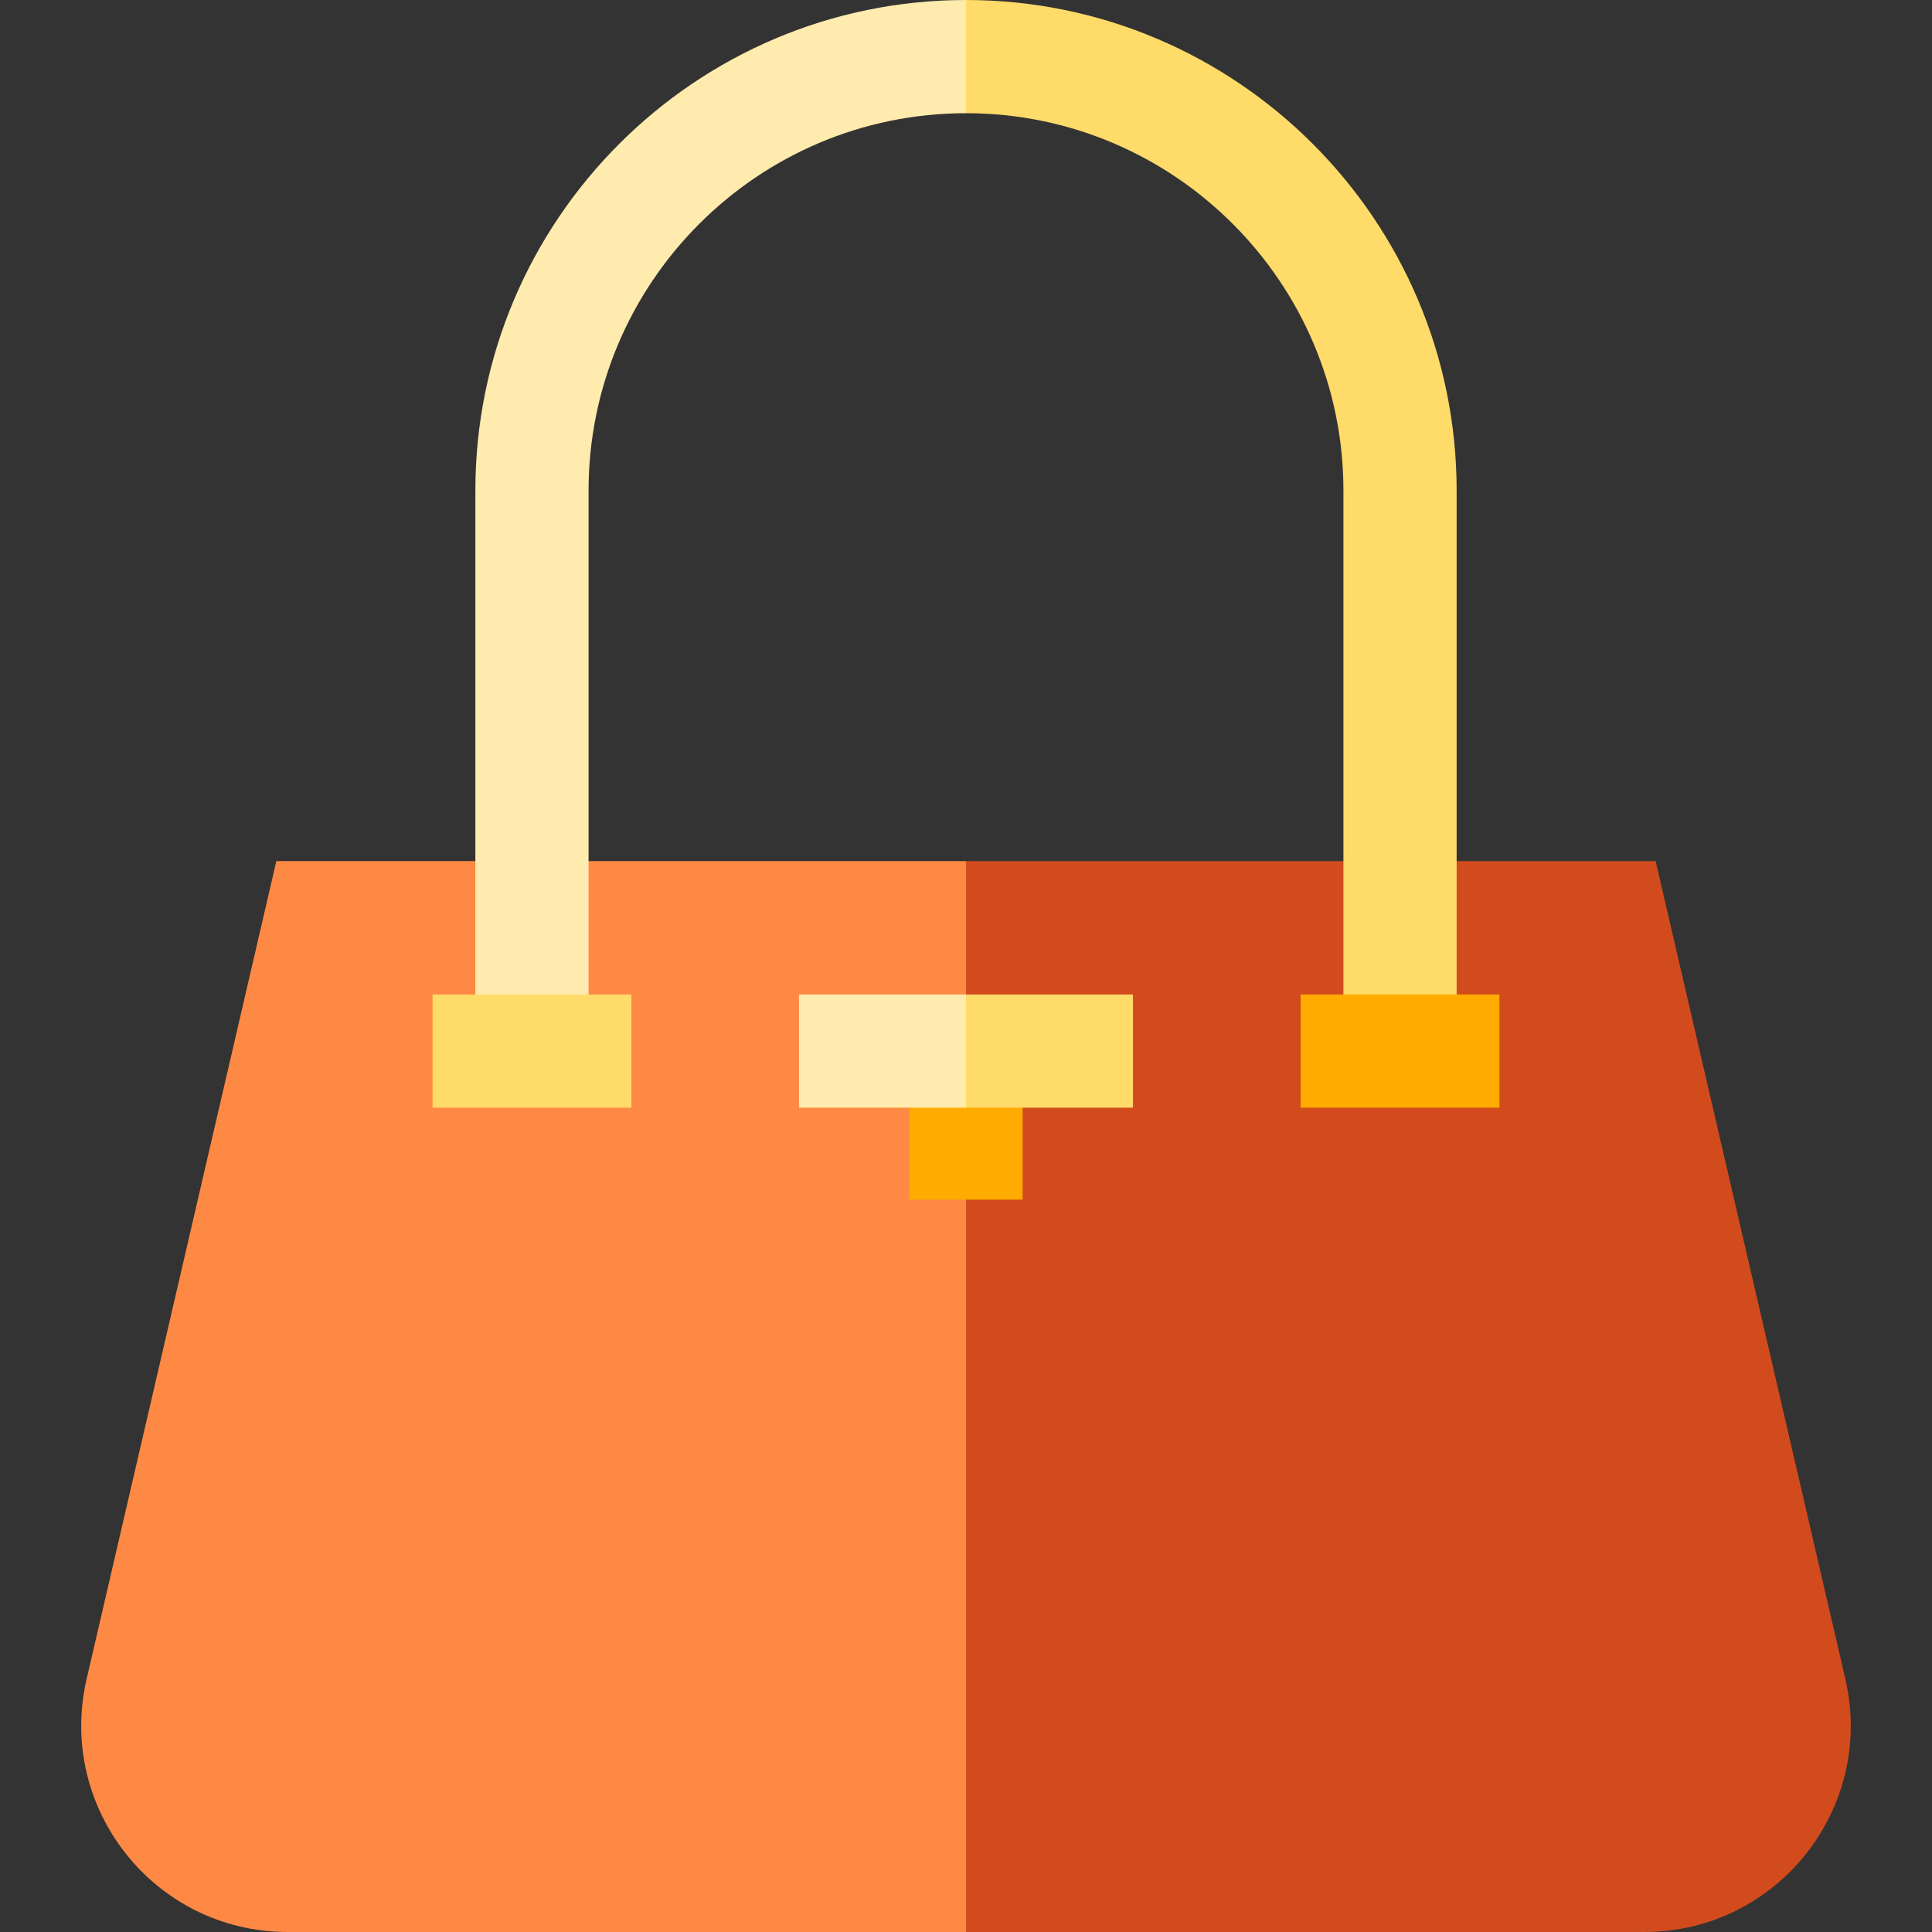
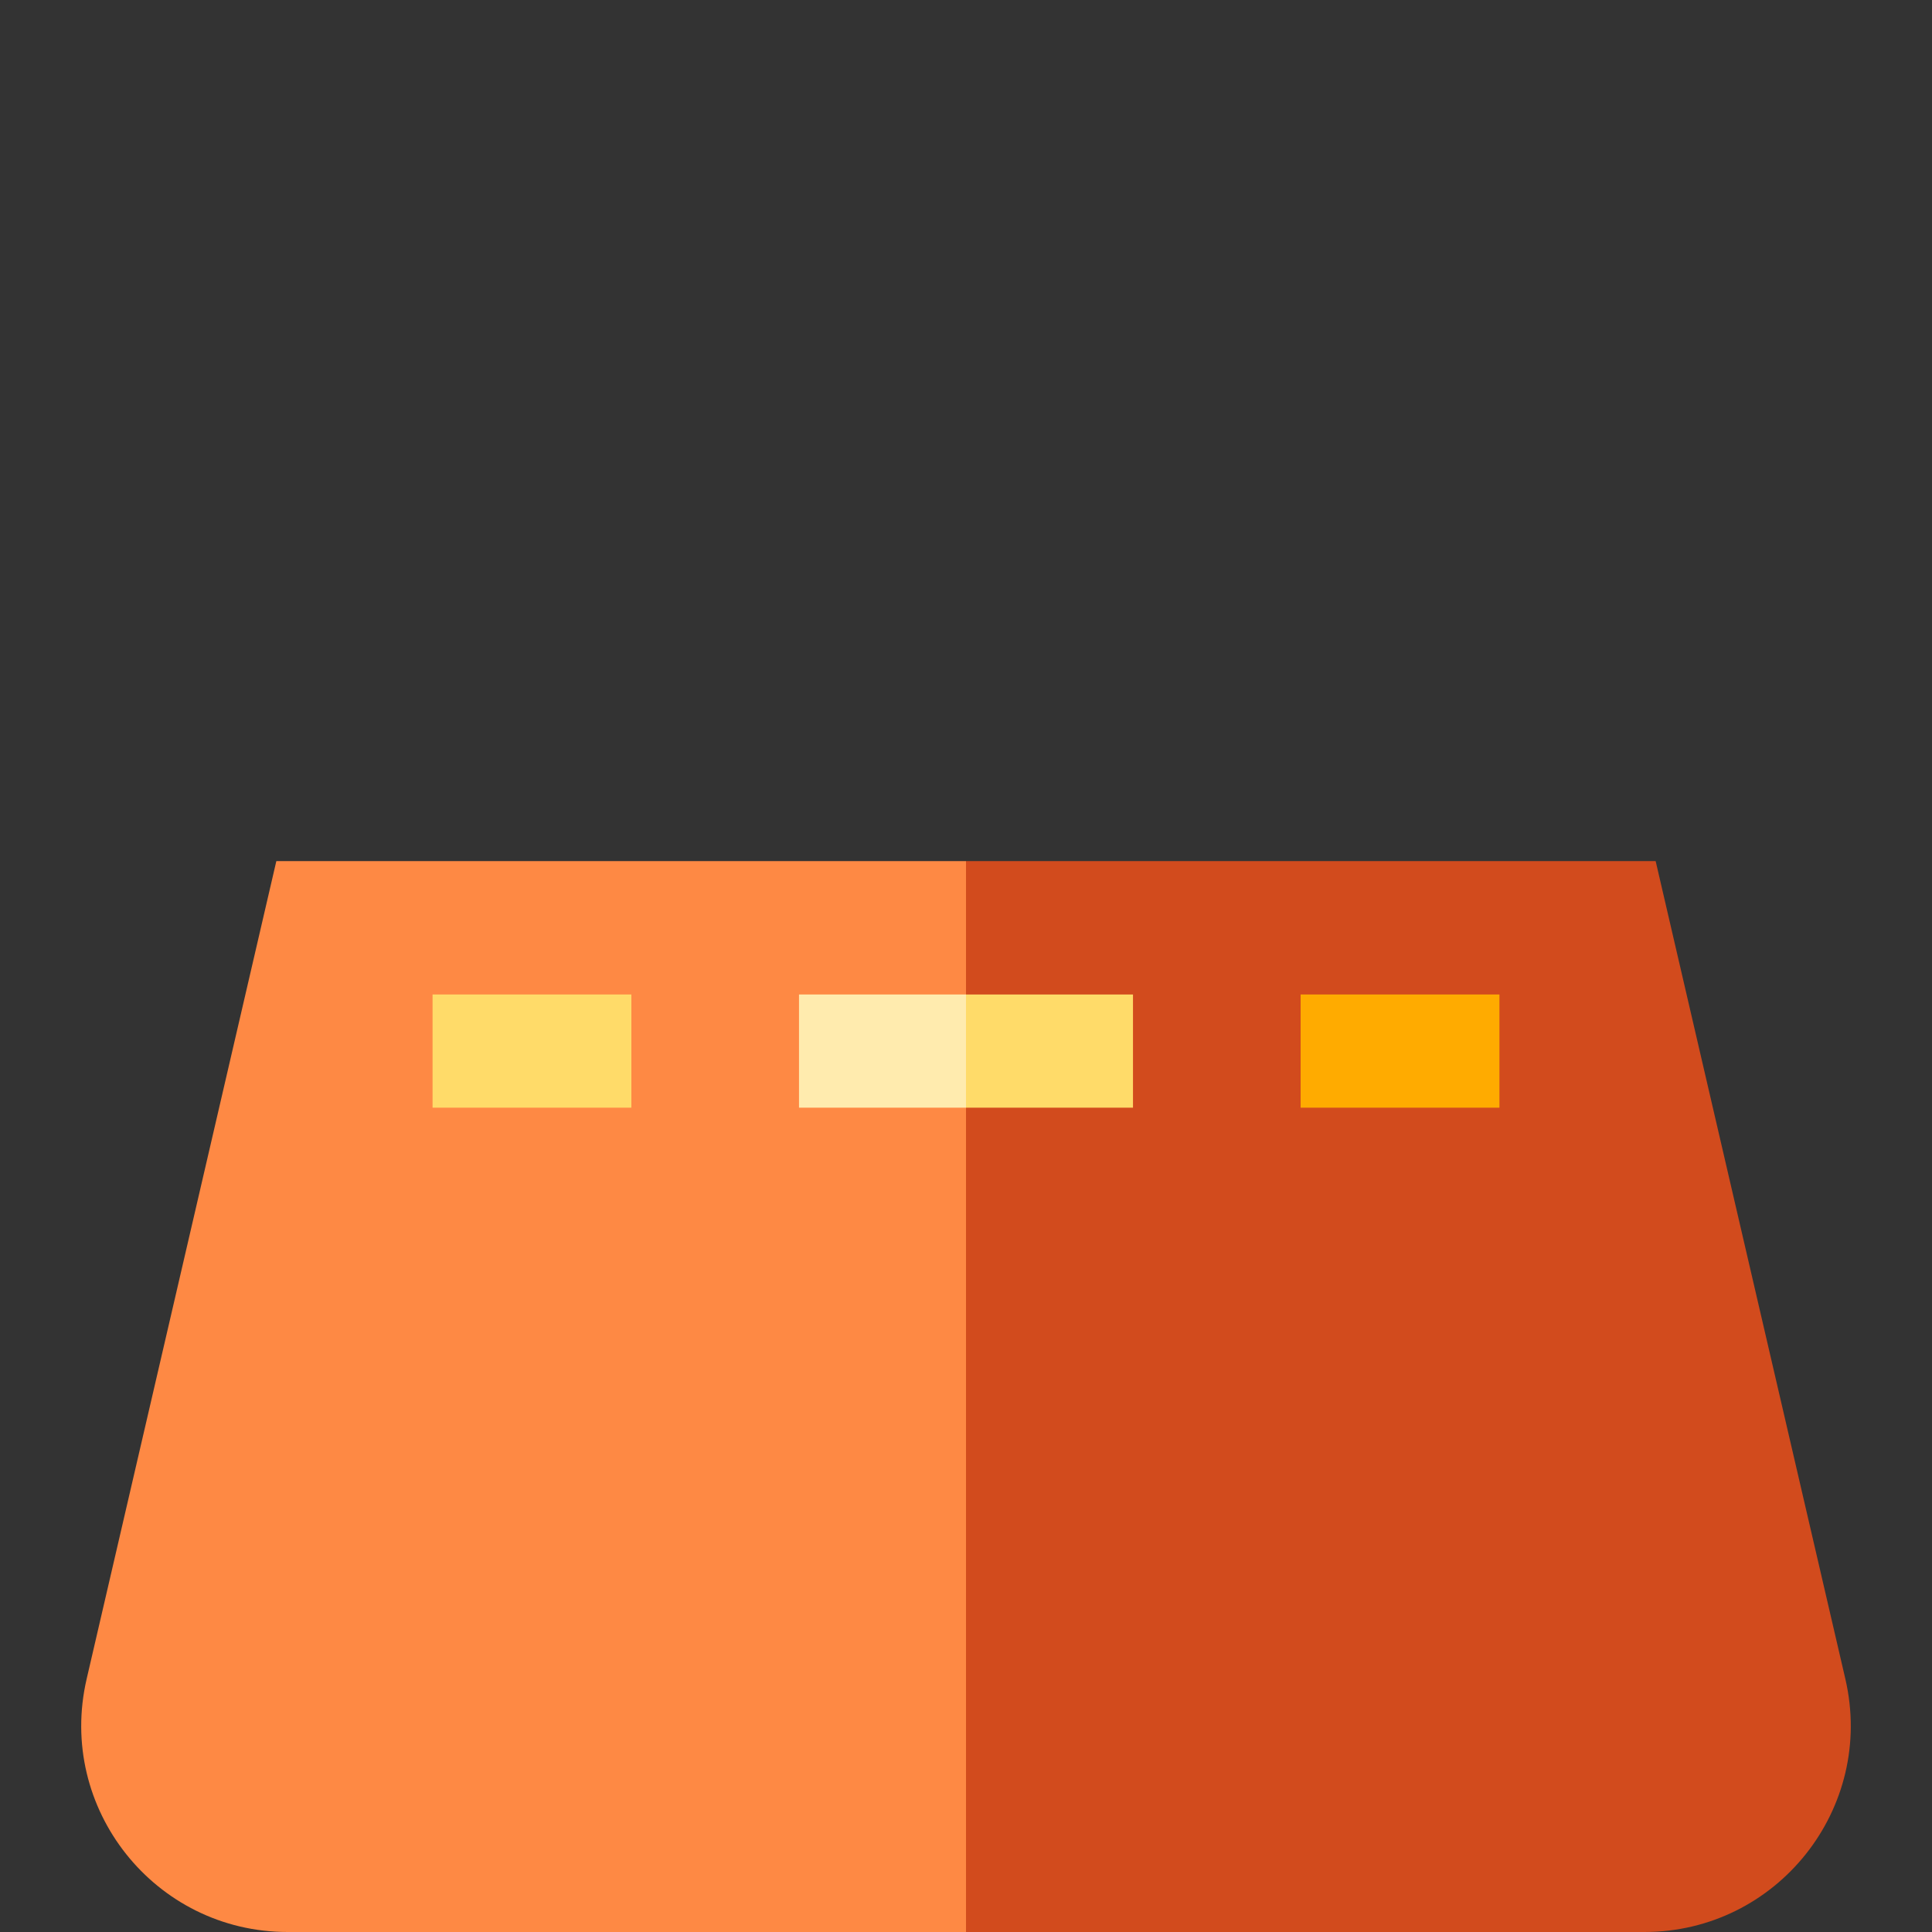
<svg xmlns="http://www.w3.org/2000/svg" version="1.1" id="Capa_1" x="0px" y="0px" viewBox="0 0 512 512" style="enable-background:new 0 0 512 512;" xml:space="preserve">
  <rect x="0" y="0" width="512" height="512" fill="#333333" stroke="none" />
  <path style="fill:#D24B1D;" d="M489.04,444.948l-50.275-216.751H256l-20.016,141.901L256,512h179.762  C470.959,512,496.994,479.236,489.04,444.948z" />
  <path style="fill:#FE8944;" d="M73.234,228.197L22.96,444.948C15.006,479.235,41.041,512,76.239,512h179.762V228.197H73.234z" />
-   <rect x="240.996" y="278.547" style="fill:#FFAB00;" width="30.001" height="39.371" />
  <polygon style="fill:#FFDB69;" points="300.253,293.545 300.253,263.544 256,263.544 235.984,278.545 256,293.545 " />
  <rect x="211.745" y="263.546" style="fill:#FFEBAE;" width="44.251" height="30.001" />
-   <path style="fill:#FFDB69;" d="M256,0l-20.016,15l20.016,15c55.153,0,100.023,44.87,100.023,100.023v148.521h30.001V130.024  C386.024,58.328,327.696,0,256,0z" />
-   <path style="fill:#FFEBAE;" d="M125.976,130.024v148.521h30.001V130.024c0-55.153,44.87-100.023,100.023-100.023V0  C184.304,0,125.976,58.328,125.976,130.024z" />
  <rect x="114.633" y="263.546" style="fill:#FFDB69;" width="52.686" height="30.001" />
  <rect x="344.678" y="263.546" style="fill:#FFAB00;" width="52.686" height="30.001" />
  <g>
</g>
  <g>
</g>
  <g>
</g>
  <g>
</g>
  <g>
</g>
  <g>
</g>
  <g>
</g>
  <g>
</g>
  <g>
</g>
  <g>
</g>
  <g>
</g>
  <g>
</g>
  <g>
</g>
  <g>
</g>
  <g>
</g>
</svg>